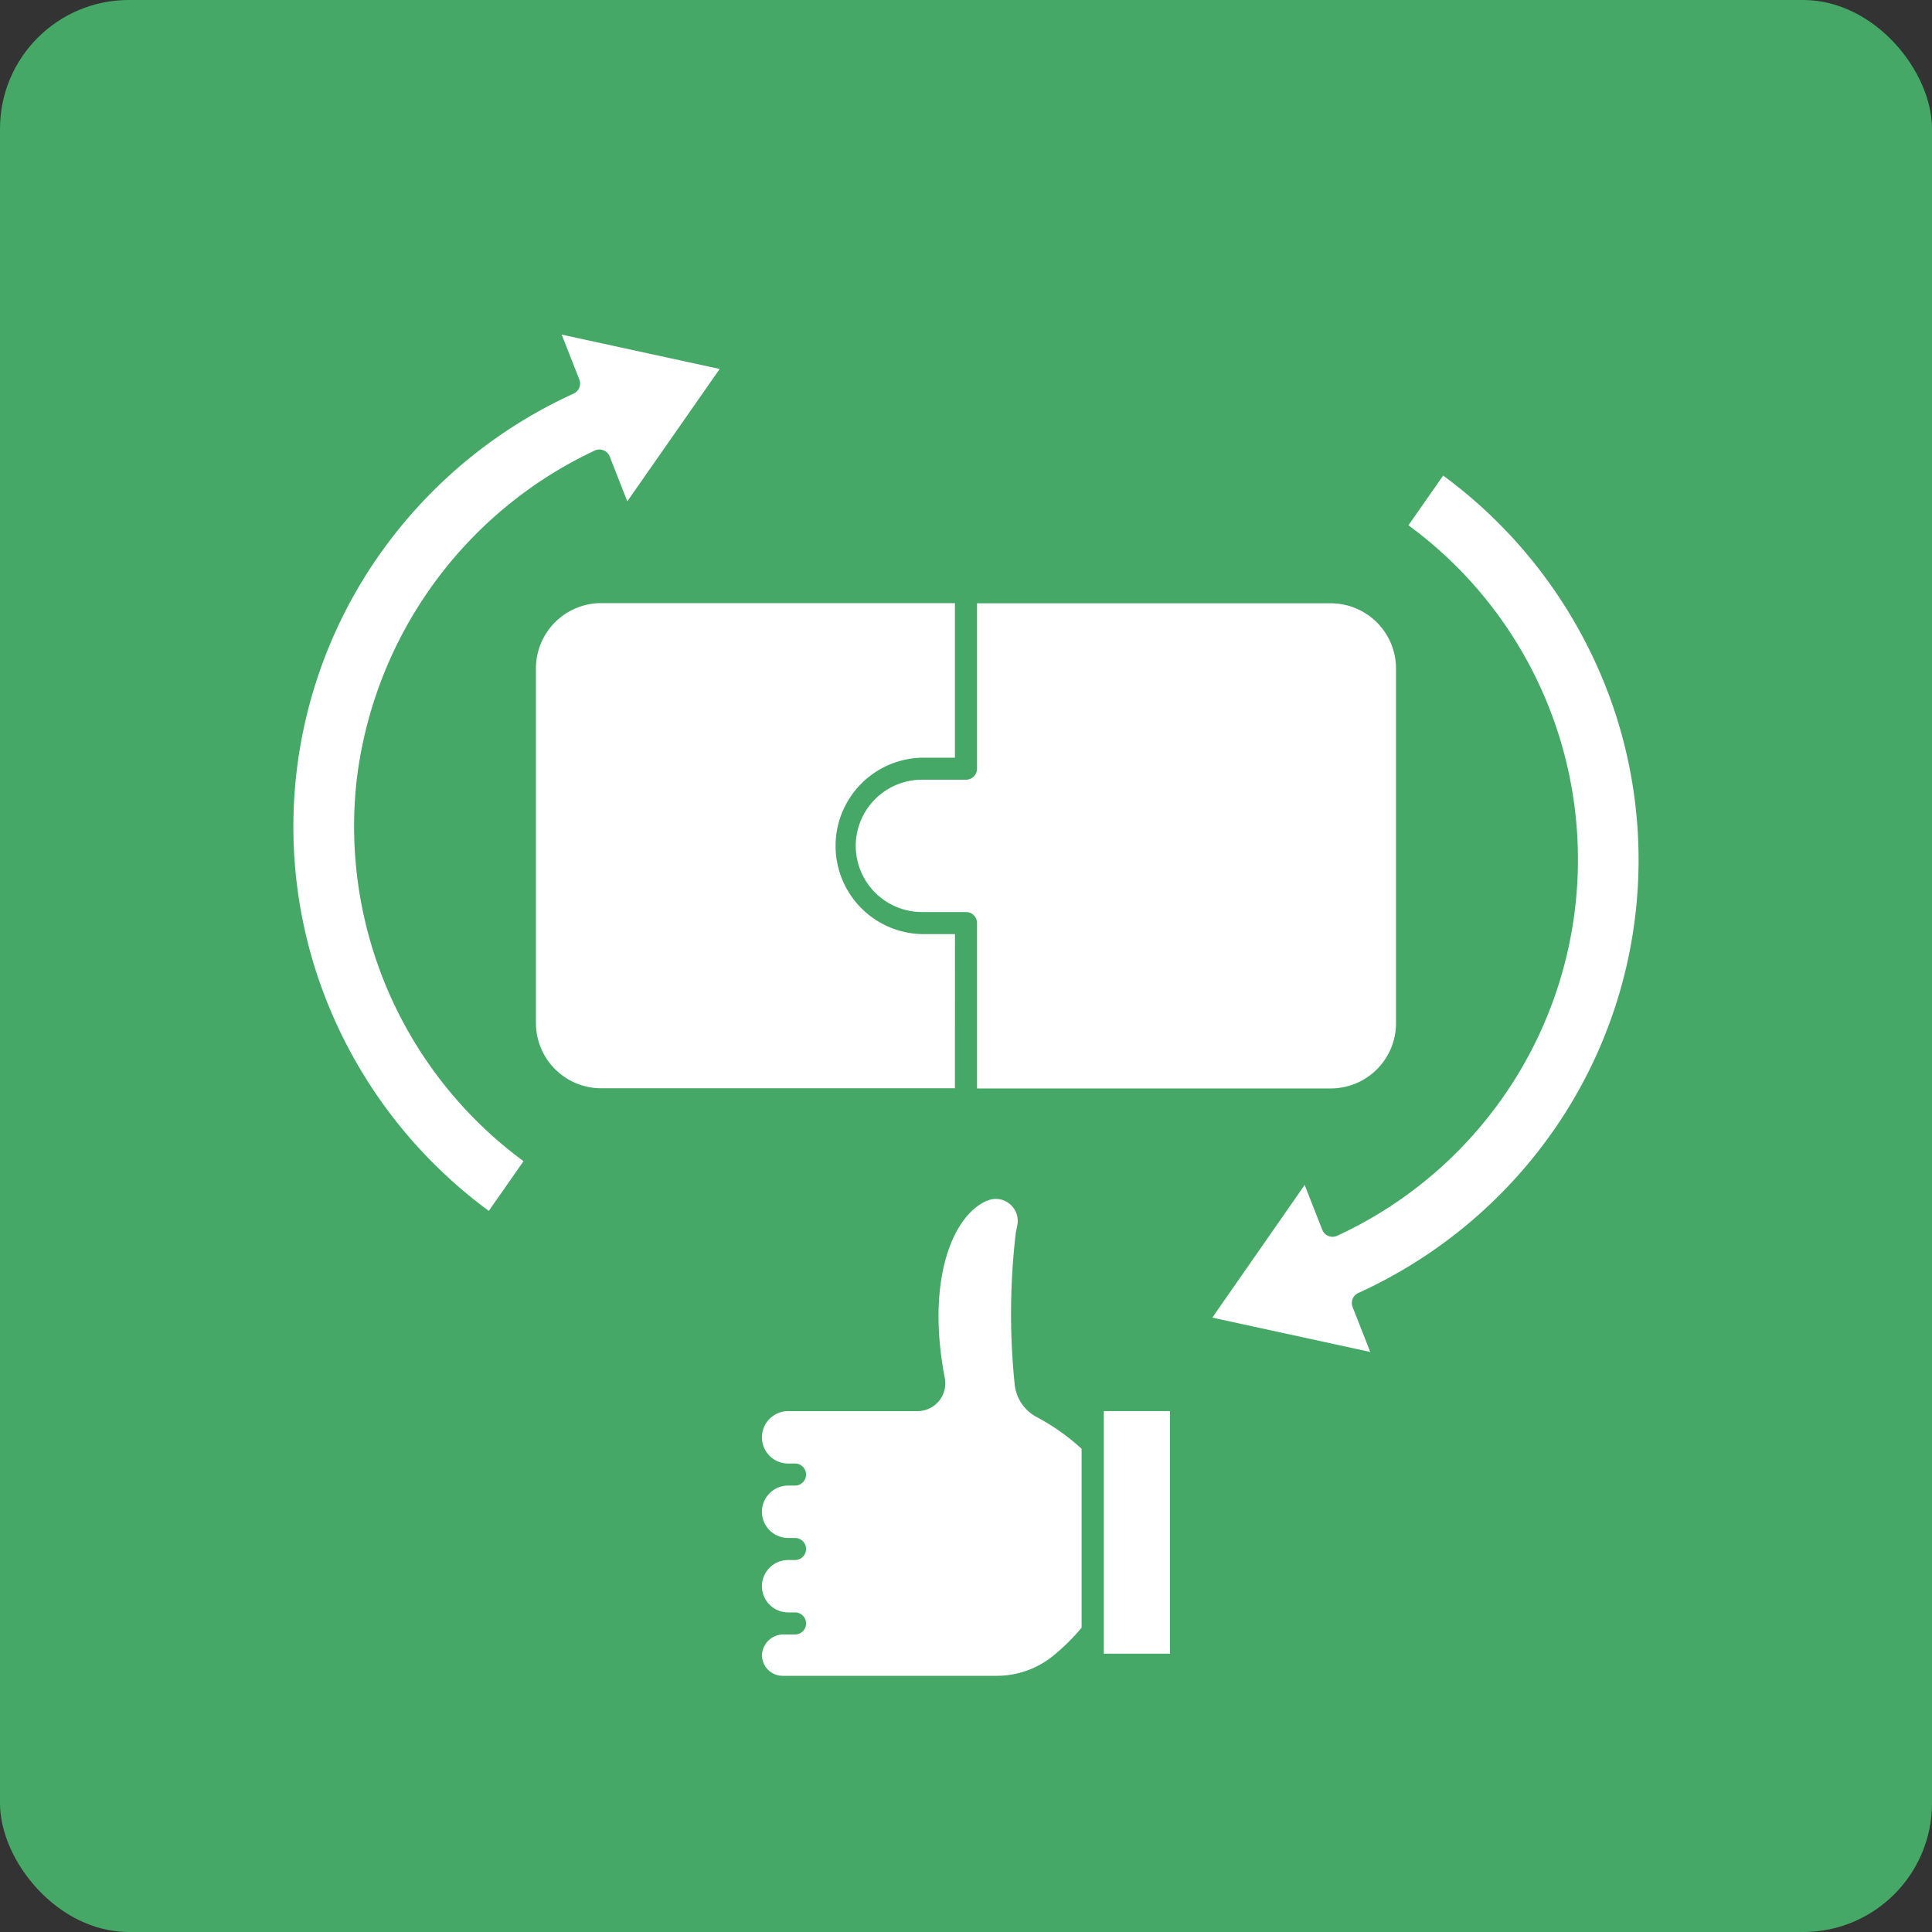
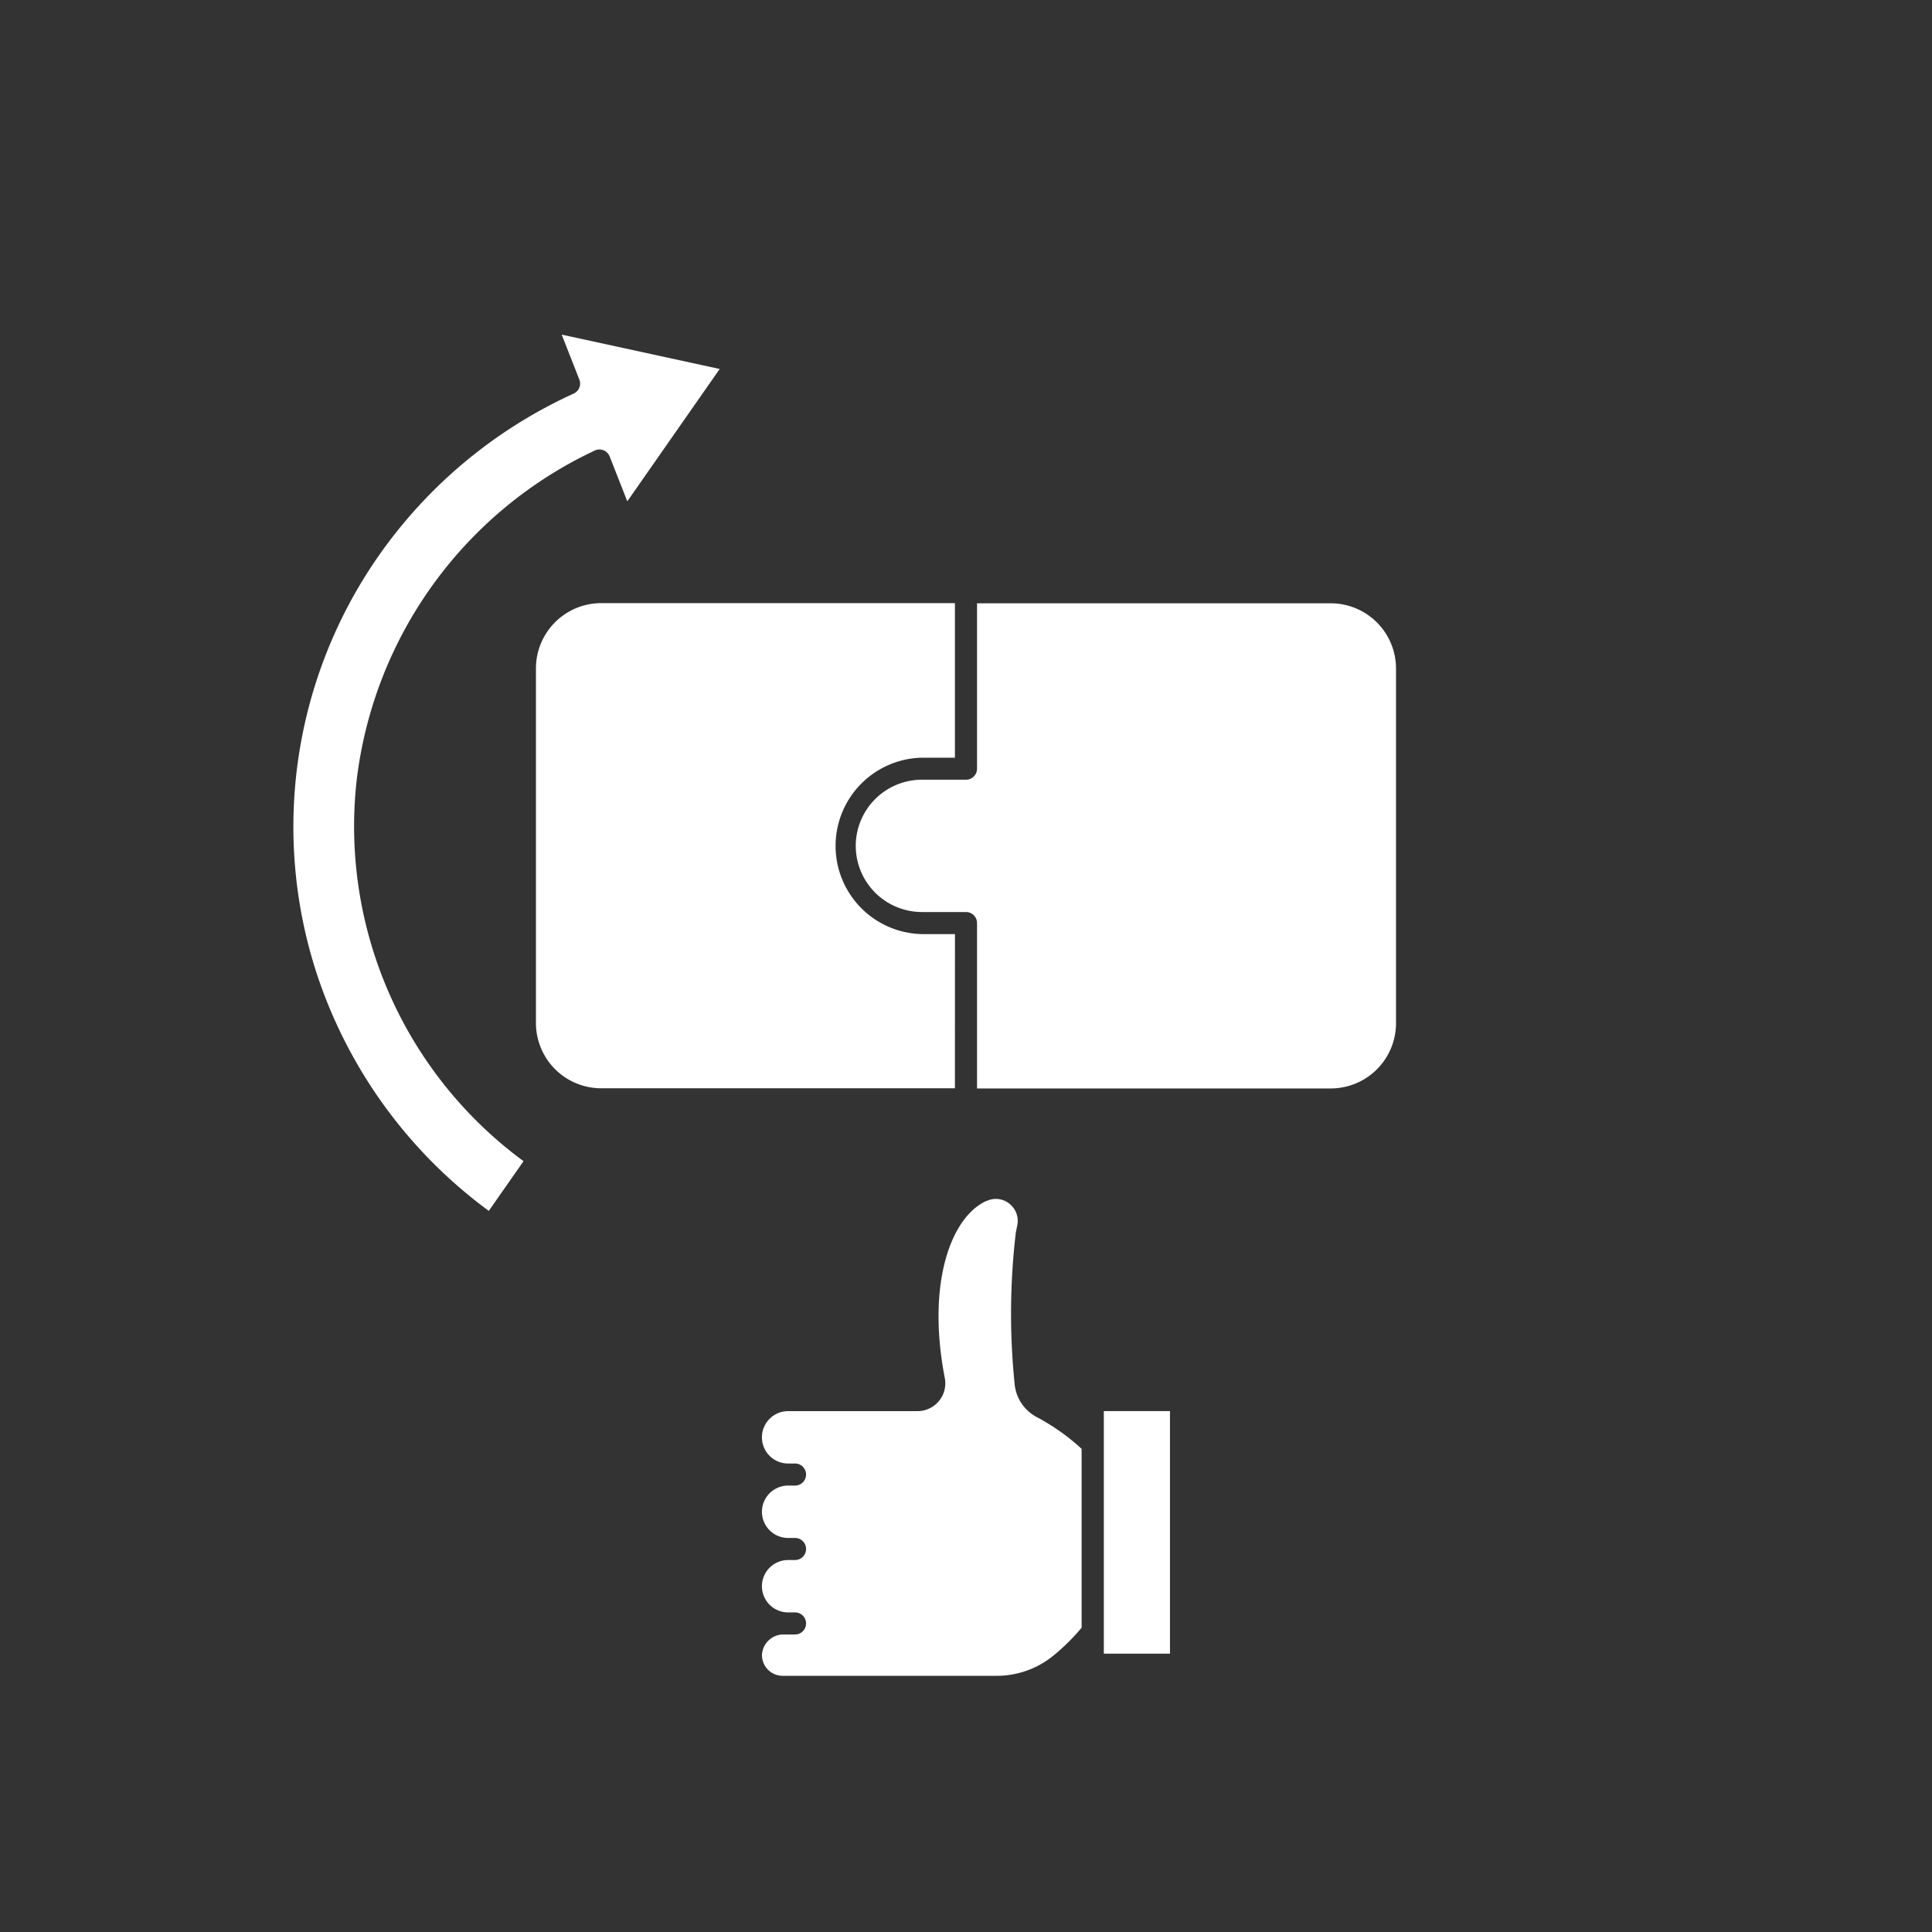
<svg xmlns="http://www.w3.org/2000/svg" width="45" height="45" viewBox="0 0 45 45">
  <rect x="0" y="0" width="45" height="45" fill="#333333" stroke="none" />
  <g id="Group_15841" data-name="Group 15841" transform="translate(-184 -1115)">
-     <rect id="Rectangle_5034" data-name="Rectangle 5034" width="45" height="45" rx="3" transform="translate(184 1115)" fill="#46a867" />
    <g id="noun-seamless-integration-5097609" transform="translate(190.833 1122.794)">
      <g id="Group_16025" data-name="Group 16025" transform="translate(0)">
        <path id="Path_17862" data-name="Path 17862" d="M97.771,105.173H97a2.055,2.055,0,0,1,0-4.109h.77v-3.6h-8.24a1.521,1.521,0,0,0-1.519,1.519v8.262a1.521,1.521,0,0,0,1.519,1.519h8.24Z" transform="translate(-82.361 -91.21)" fill="#fff" />
        <path id="Path_17863" data-name="Path 17863" d="M204.012,103.118a1.543,1.543,0,0,0,1.541,1.541h1.027a.257.257,0,0,1,.257.257v3.852h8.24a1.521,1.521,0,0,0,1.519-1.519V98.987a1.521,1.521,0,0,0-1.519-1.519h-8.24v3.852a.257.257,0,0,1-.257.257h-1.027A1.543,1.543,0,0,0,204.012,103.118Z" transform="translate(-190.913 -91.21)" fill="#fff" />
        <rect id="Rectangle_5358" data-name="Rectangle 5358" width="1.541" height="5.65" transform="translate(18.877 25.073)" fill="#fff" />
        <path id="Path_17864" data-name="Path 17864" d="M176.411,318.561a.977.977,0,0,1-.518-.8,16.1,16.1,0,0,1,.03-3.494q.016-.083.033-.165a.509.509,0,0,0-.177-.507.5.5,0,0,0-.523-.073l-.007,0c-.816.353-1.414,1.885-.98,4.128a.648.648,0,0,1-.636.772h-3.013a.61.61,0,1,0,0,1.22h.161a.257.257,0,0,1,0,.514h-.161a.61.61,0,0,0,0,1.22h.161a.257.257,0,1,1,0,.514h-.161a.61.61,0,0,0,0,1.22h.161a.257.257,0,1,1,0,.514h-.264a.5.5,0,0,0-.506.472.482.482,0,0,0,.481.491h4.981a2.083,2.083,0,0,0,1.3-.45l.009-.007a4.853,4.853,0,0,0,.674-.664V319.3a4.95,4.95,0,0,0-.9-.659C176.511,318.614,176.461,318.587,176.411,318.561Z" transform="translate(-159.096 -293.348)" fill="#fff" />
        <path id="Path_17865" data-name="Path 17865" d="M1.472,10.4A9.758,9.758,0,0,1,7.02,2.7a.257.257,0,0,1,.348.139l.41,1.044L9.93.8,6.25,0l.411,1.046a.257.257,0,0,1-.133.328A11.2,11.2,0,0,0,2.352,4.659,11.021,11.021,0,0,0,.513,14.785,11.2,11.2,0,0,0,4.552,20.41l.809-1.158A9.681,9.681,0,0,1,1.472,10.4Z" transform="translate(0)" fill="#fff" />
-         <path id="Path_17866" data-name="Path 17866" d="M342.788,56.753a11.2,11.2,0,0,0-4.039-5.626l-.809,1.158a9.65,9.65,0,0,1-1.659,16.548.257.257,0,0,1-.348-.139l-.41-1.044-2.151,3.09,3.679.8-.411-1.046a.257.257,0,0,1,.133-.328,11.2,11.2,0,0,0,4.177-3.285,11.022,11.022,0,0,0,1.838-10.126Z" transform="translate(-311.968 -47.844)" fill="#fff" />
      </g>
    </g>
  </g>
</svg>